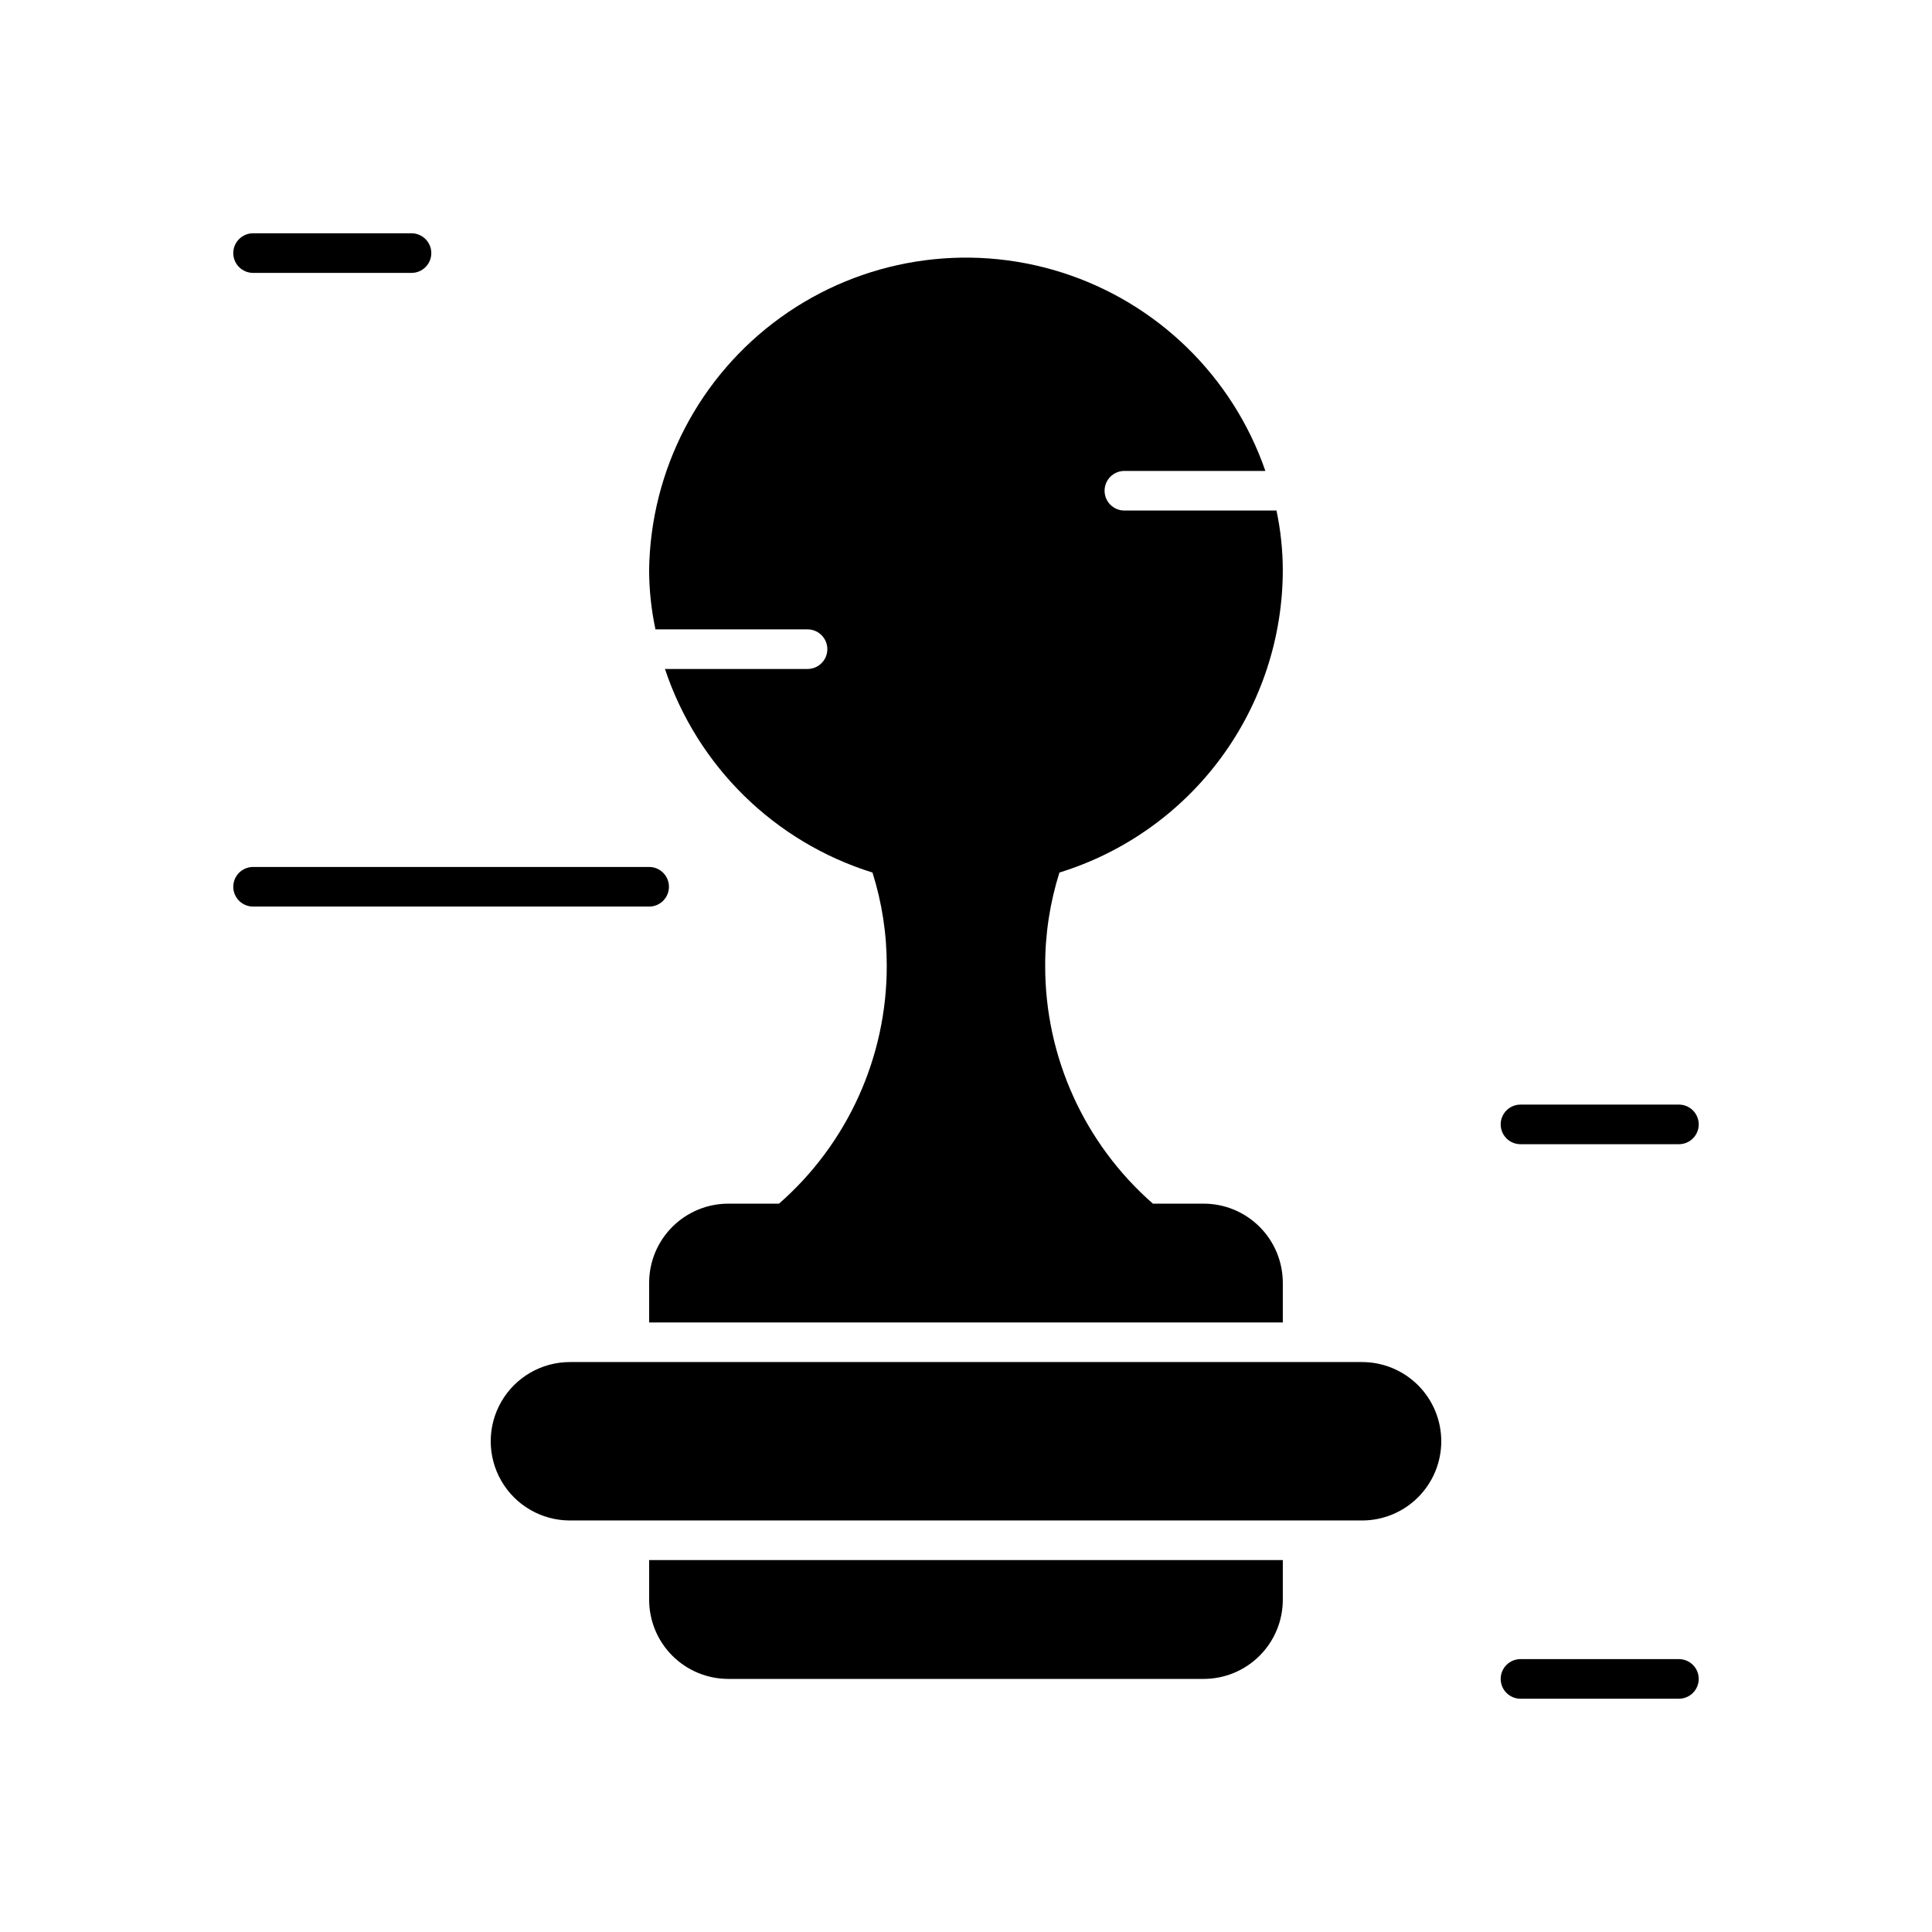
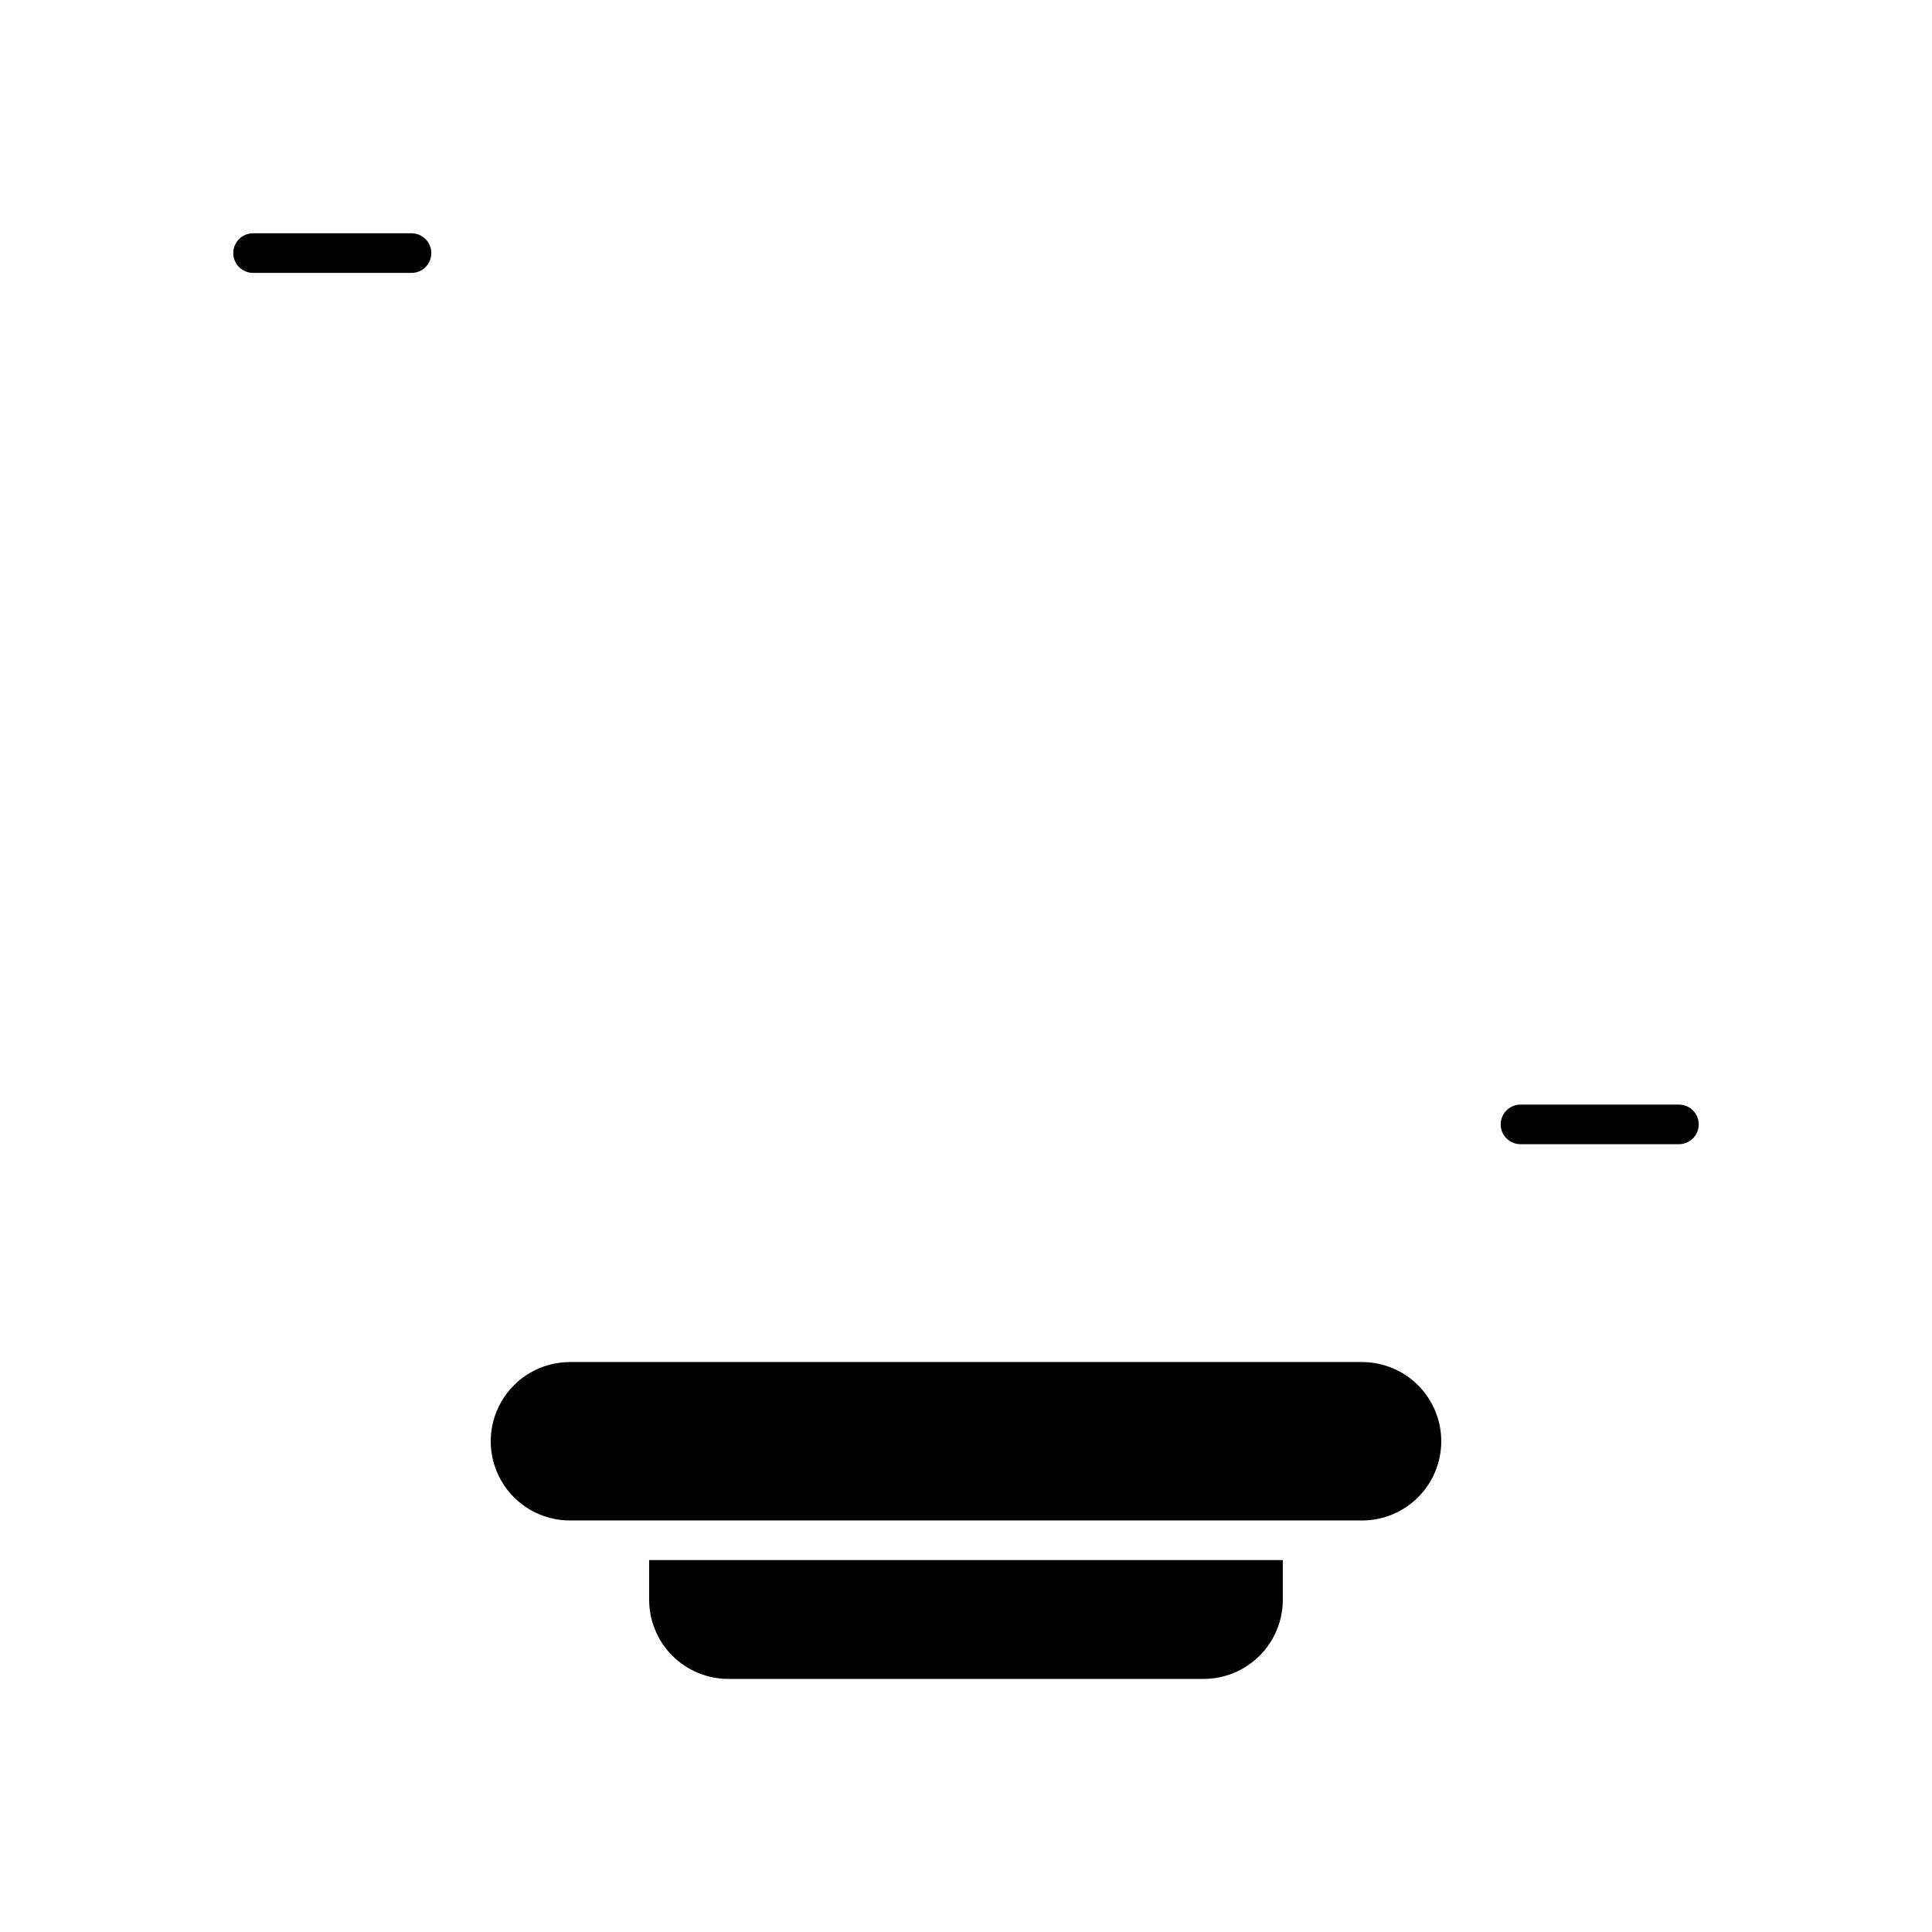
<svg xmlns="http://www.w3.org/2000/svg" fill="#000000" width="800px" height="800px" version="1.1" viewBox="144 144 512 512">
  <g>
    <path d="m525.95 525.95c0-5.566-2.211-10.906-6.148-14.844-3.934-3.934-9.273-6.148-14.844-6.148h-209.92c-7.5 0-14.43 4.004-18.18 10.496-3.75 6.496-3.75 14.5 0 20.992 3.75 6.496 10.68 10.496 18.18 10.496h209.92c5.57 0 10.91-2.211 14.844-6.148 3.938-3.934 6.148-9.273 6.148-14.844z" />
    <path d="m211.07 216.32h41.984c2.898 0 5.246-2.348 5.246-5.246 0-2.898-2.348-5.25-5.246-5.25h-41.984c-2.898 0-5.25 2.352-5.25 5.25 0 2.898 2.352 5.246 5.25 5.246z" />
-     <path d="m211.07 384.25h104.96c2.898 0 5.246-2.348 5.246-5.246 0-2.898-2.348-5.25-5.246-5.25h-104.96c-2.898 0-5.25 2.352-5.25 5.25 0 2.898 2.352 5.246 5.25 5.246z" />
    <path d="m588.93 436.73h-41.984c-2.898 0-5.246 2.352-5.246 5.25s2.348 5.246 5.246 5.246h41.984c2.898 0 5.25-2.348 5.25-5.246s-2.352-5.25-5.25-5.25z" />
-     <path d="m594.18 588.93c0-1.391-0.555-2.727-1.539-3.711s-2.316-1.535-3.711-1.535h-41.984c-2.898 0-5.246 2.348-5.246 5.246 0 2.898 2.348 5.25 5.246 5.25h41.984c1.395 0 2.727-0.555 3.711-1.539s1.539-2.316 1.539-3.711z" />
    <path d="m337.02 588.93h125.95c5.566 0 10.906-2.211 14.84-6.148 3.938-3.934 6.148-9.273 6.148-14.844v-10.496h-167.93v10.496c0 5.57 2.211 10.91 6.148 14.844 3.938 3.938 9.273 6.148 14.844 6.148z" />
-     <path d="m337.02 462.98c-5.57 0-10.906 2.211-14.844 6.148-3.938 3.934-6.148 9.273-6.148 14.84v10.496h167.93v-10.496c0-5.566-2.211-10.906-6.148-14.84-3.934-3.938-9.273-6.148-14.84-6.148h-13.438c-18.156-15.891-28.566-38.852-28.547-62.977-0.027-8.402 1.246-16.758 3.777-24.773 17.137-5.289 32.133-15.93 42.785-30.359 10.652-14.43 16.402-31.895 16.41-49.828-0.016-5.293-0.578-10.57-1.676-15.746h-40.305c-2.898 0-5.25-2.348-5.25-5.246s2.352-5.25 5.25-5.25h37.367-0.004c-8.676-25.094-28.711-44.605-54.027-52.617-25.316-8.008-52.93-3.574-74.465 11.965-21.531 15.535-34.445 40.344-34.824 66.895 0.016 5.289 0.578 10.566 1.68 15.742h40.305c2.898 0 5.246 2.352 5.246 5.25s-2.348 5.246-5.246 5.246h-37.785c8.582 25.785 29.051 45.867 54.996 53.949 2.531 8.016 3.805 16.371 3.781 24.773 0.016 24.125-10.391 47.086-28.551 62.977z" />
  </g>
</svg>